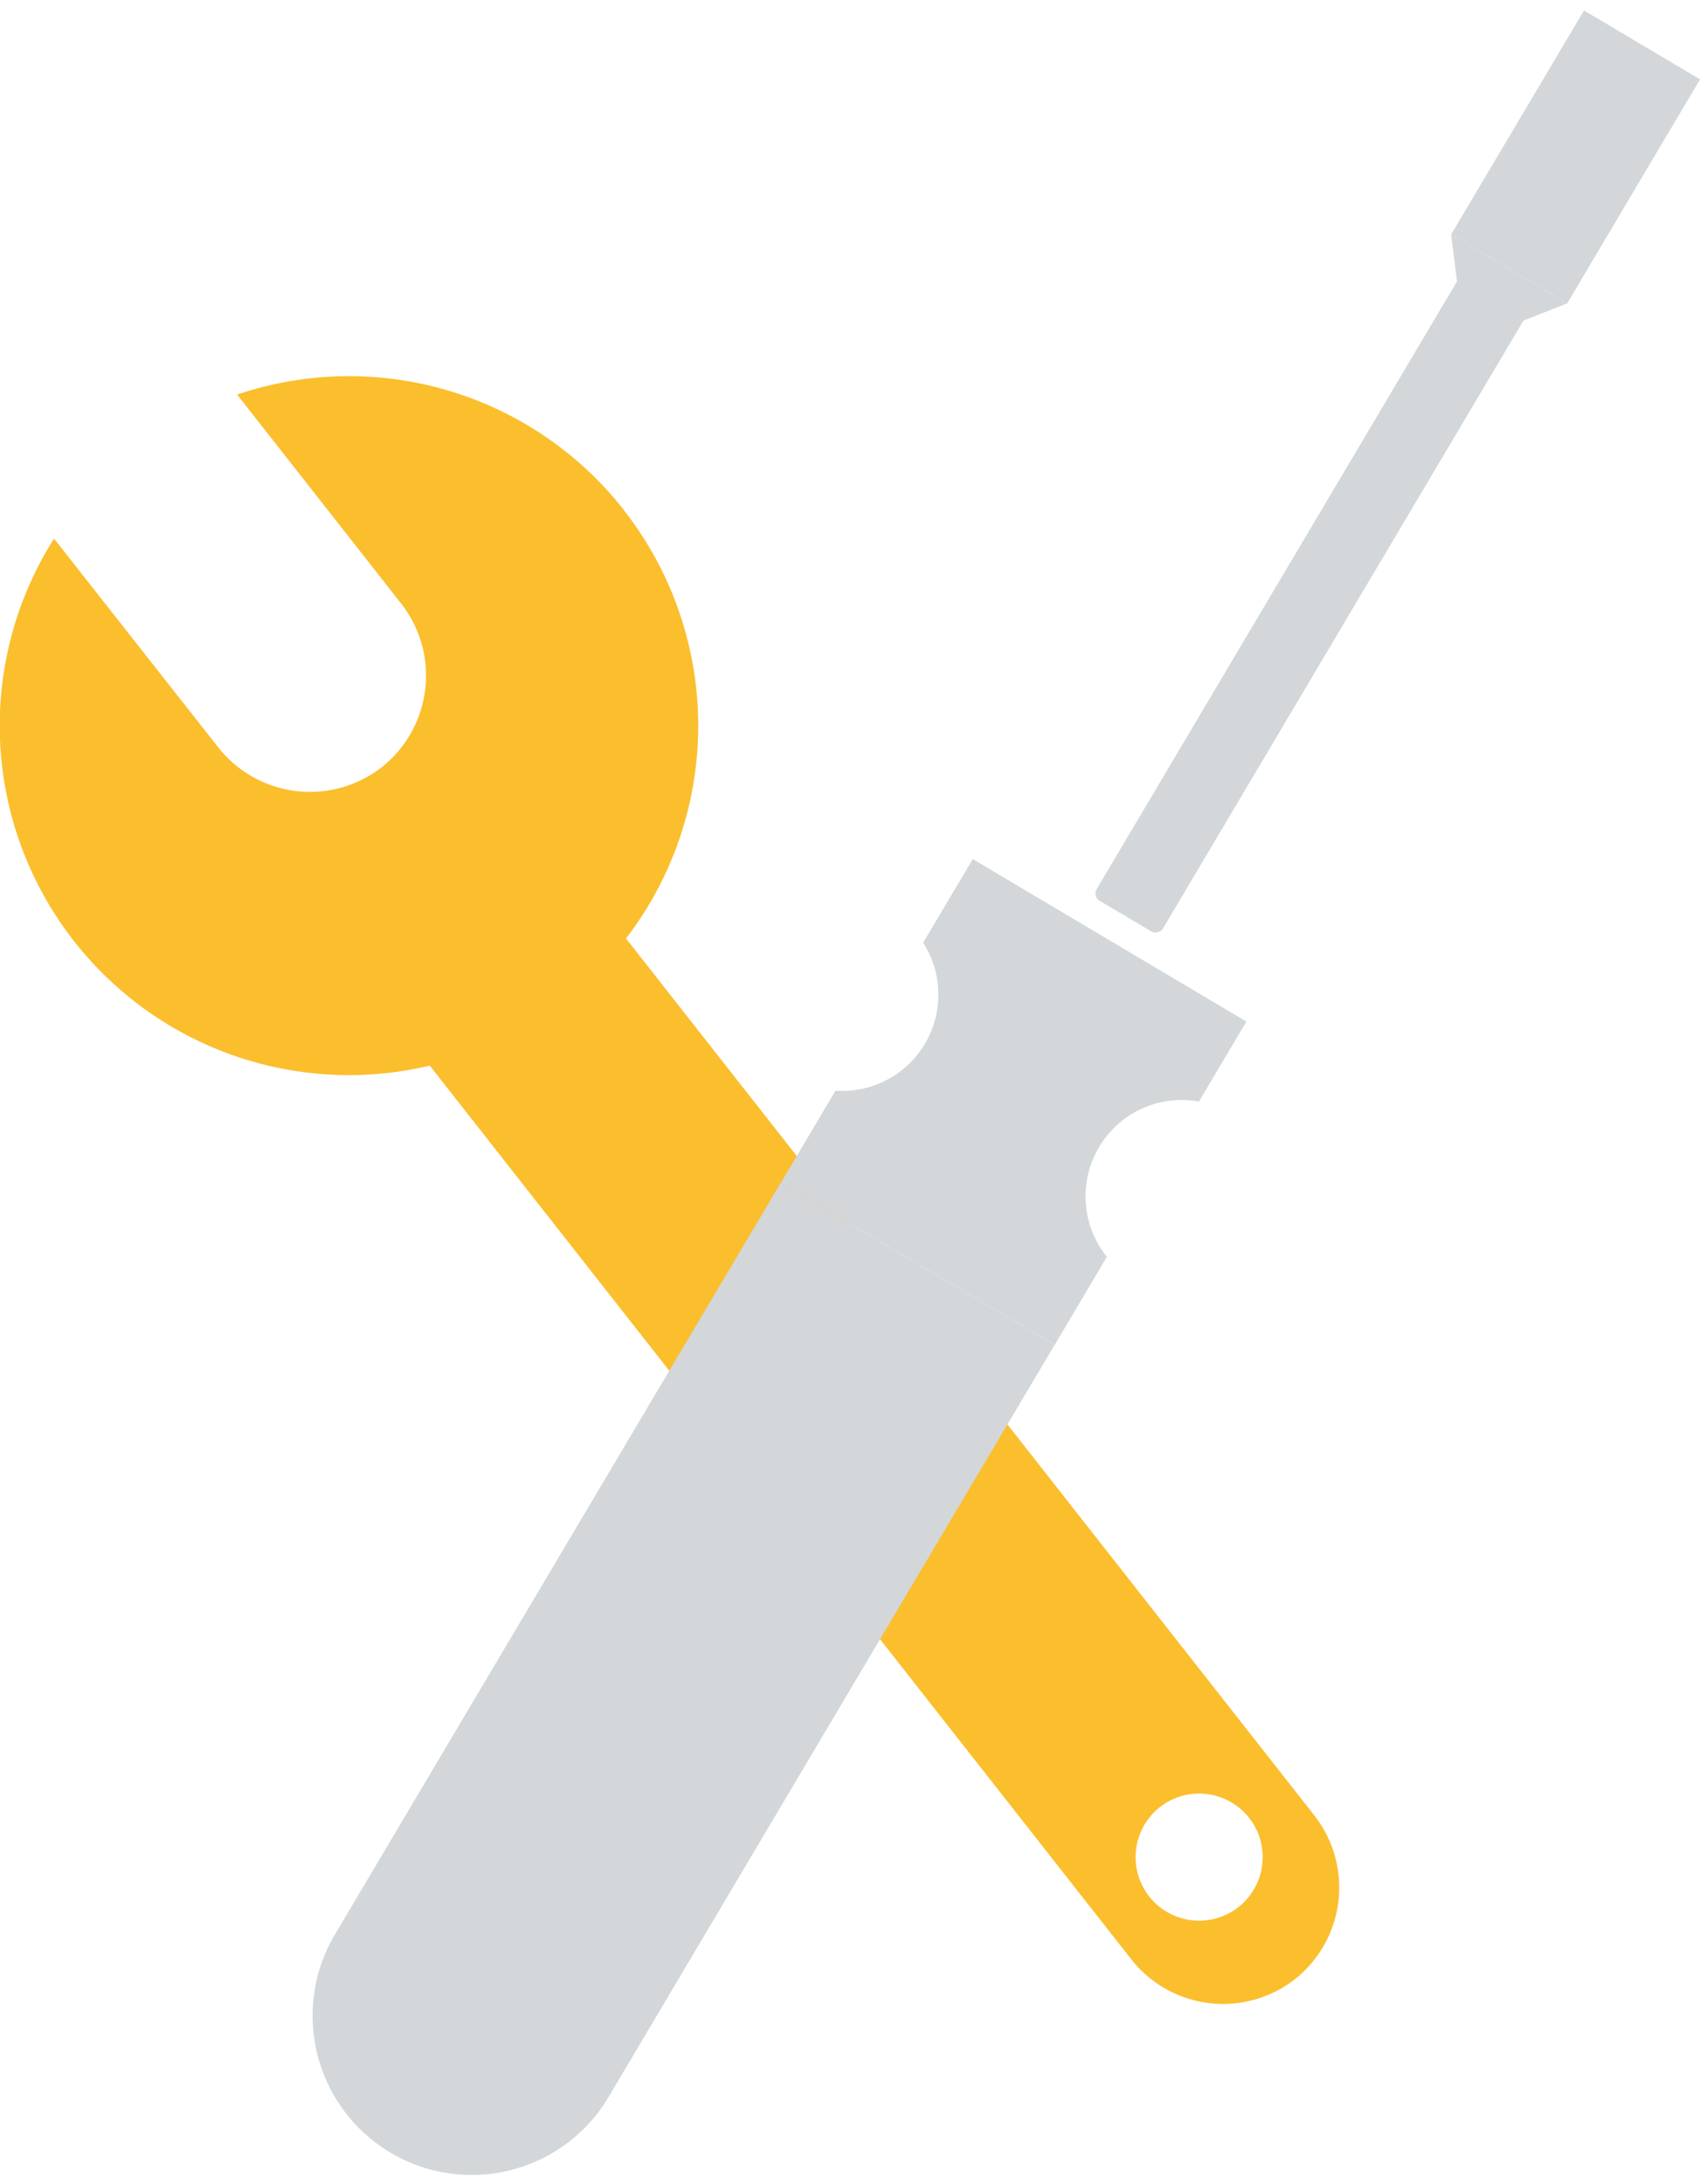
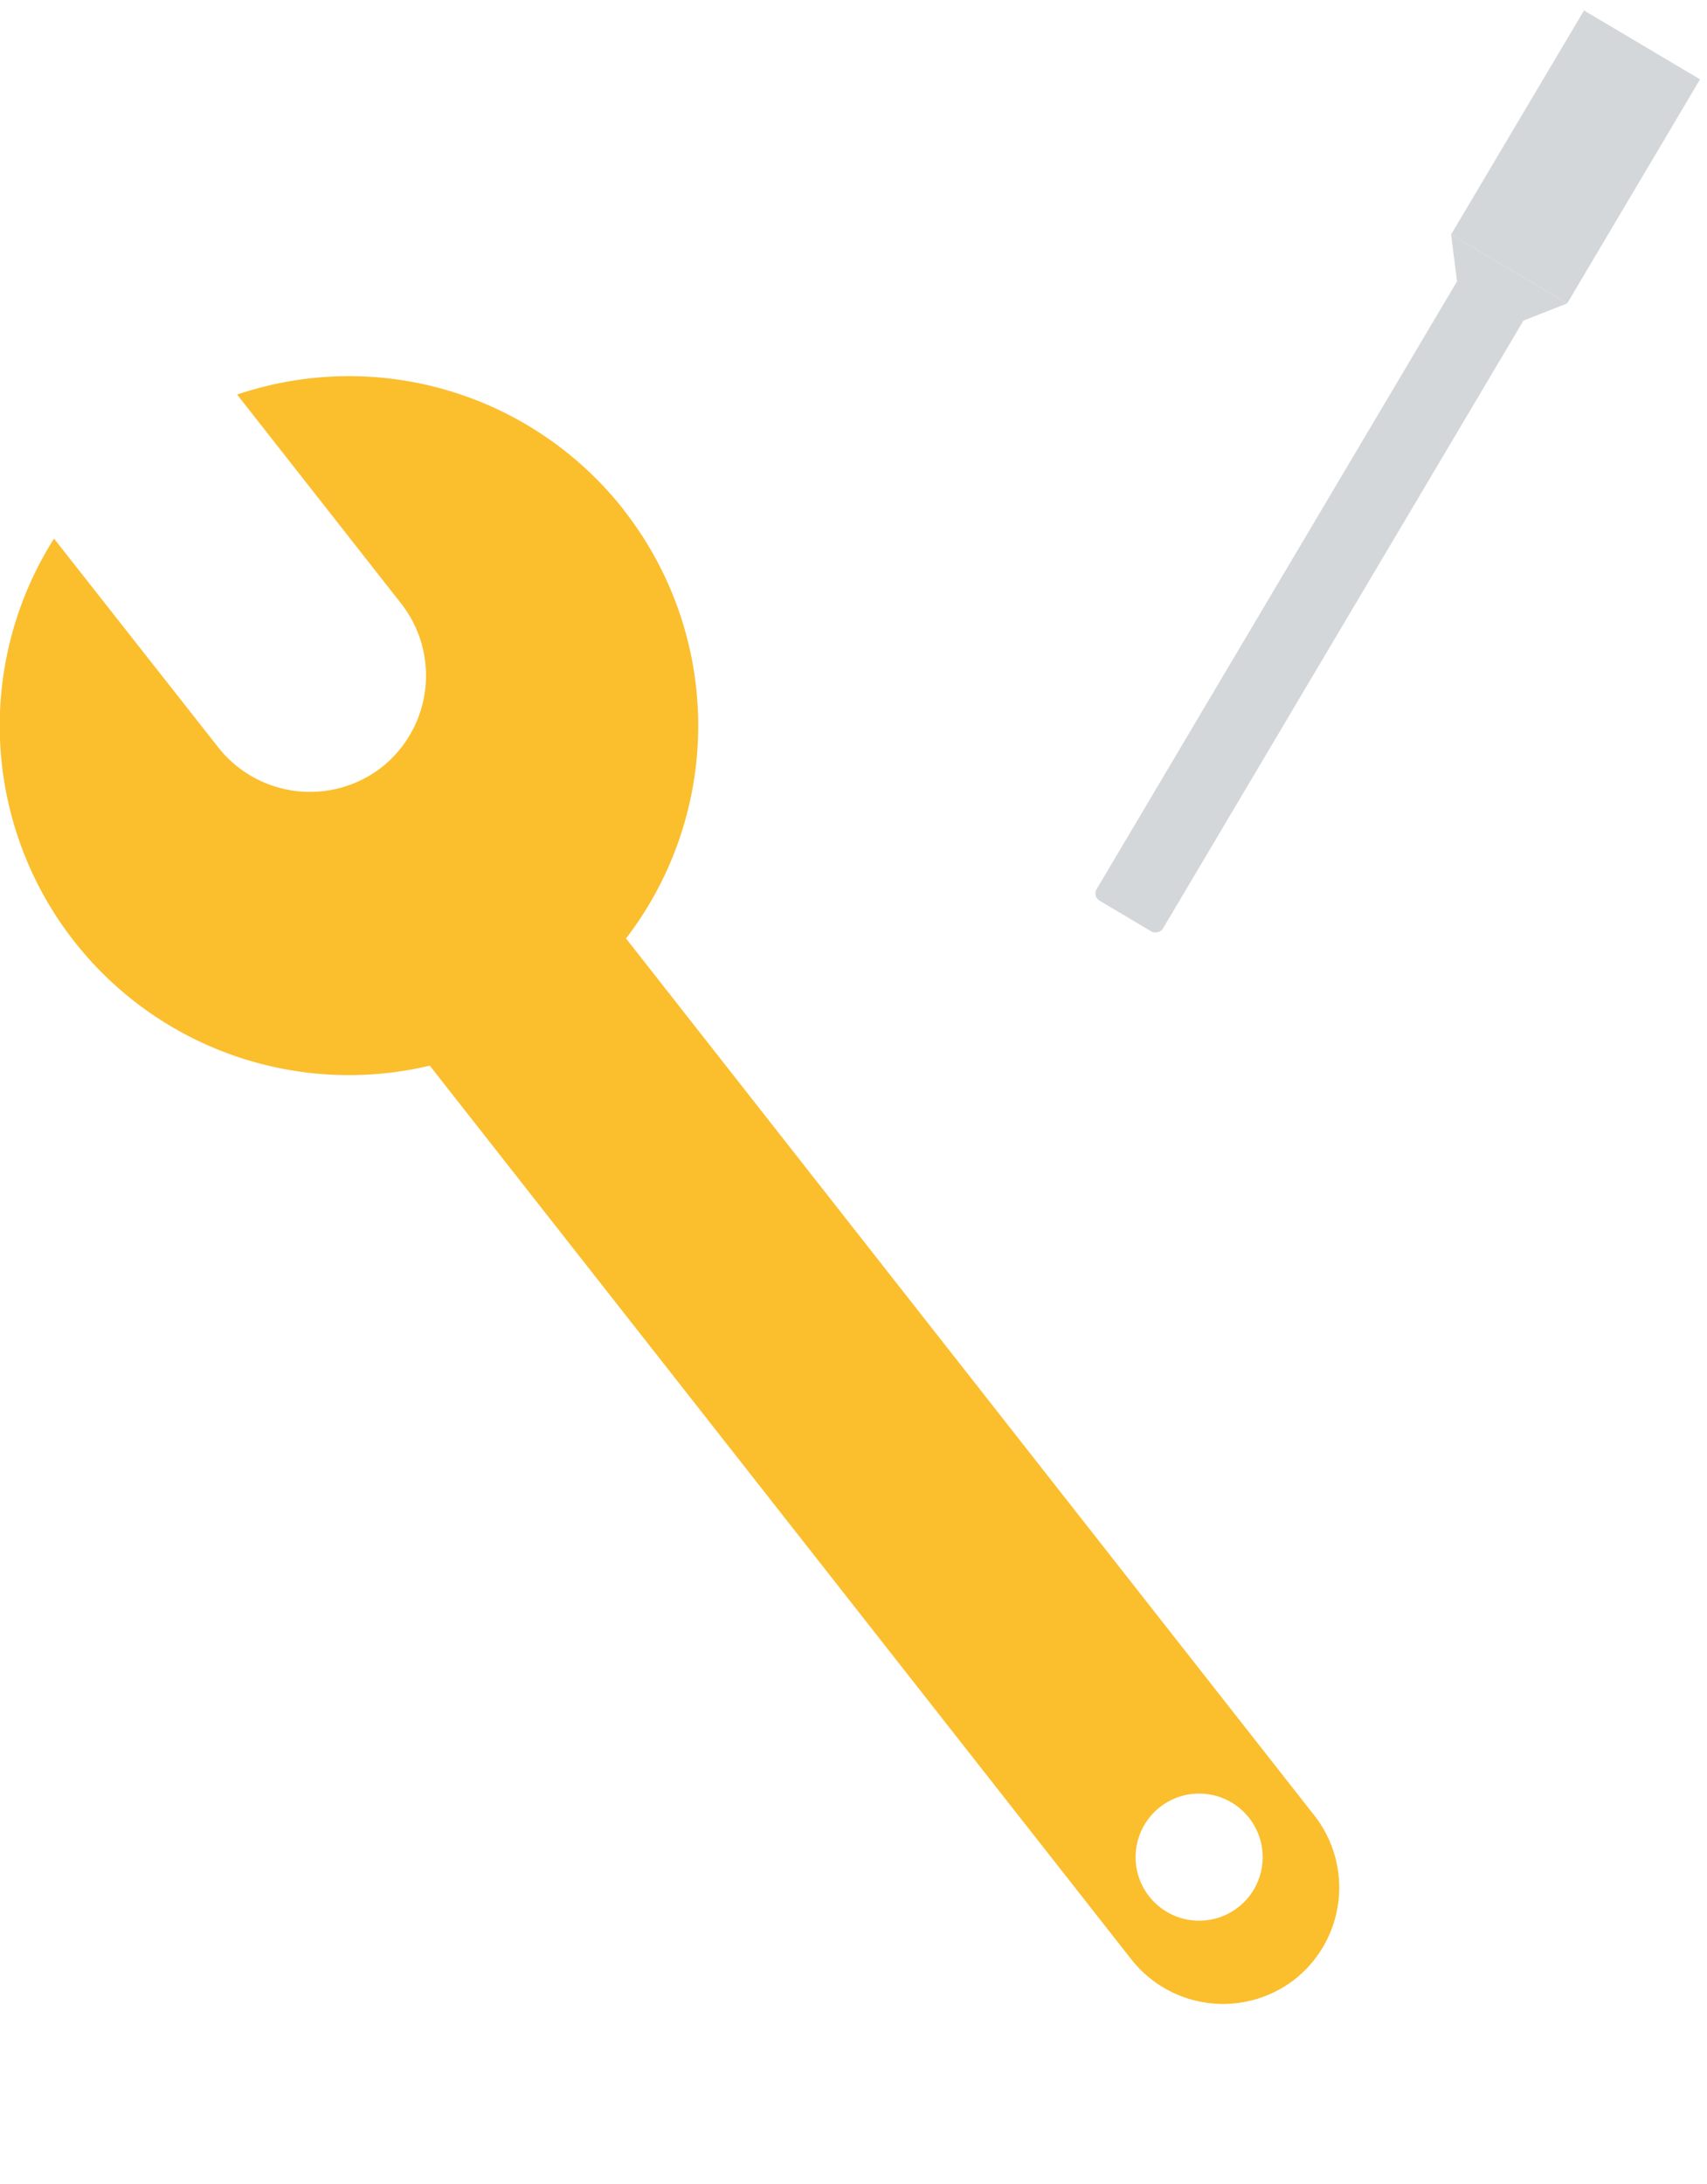
<svg xmlns="http://www.w3.org/2000/svg" id="Layer_1" data-name="Layer 1" viewBox="0 0 272.69 348.7">
  <defs>
    <style>.cls-1{fill:#fbbe2d;}.cls-2{fill:#d3d7d9;}</style>
  </defs>
  <title>Artboard 3</title>
  <path class="cls-1" d="M210,289.92,97.93,147.2a18.66,18.66,0,0,0-26.11-3.14h0a18.65,18.65,0,0,0-3.14,26.12L180.76,312.89A18.65,18.65,0,0,0,206.88,316h0A18.66,18.66,0,0,0,210,289.92ZM183.58,302.8a10.15,10.15,0,1,1,14.25,1.71A10.16,10.16,0,0,1,183.58,302.8Z" />
  <path class="cls-1" d="M99.62,81.38A55.8,55.8,0,0,0,37.88,63l26.23,33.4A18.66,18.66,0,0,1,61,122.49h0a18.66,18.66,0,0,1-26.12-3.14L8.63,86a55.79,55.79,0,1,0,91-4.58Z" />
-   <path class="cls-2" d="M97.06,335.09l71.39-120.32-43.71-25.94L53.34,309.15a25.42,25.42,0,0,0,43.72,25.94Z" />
-   <path class="cls-2" d="M176.82,200.67a15.38,15.38,0,0,1,14.71-24.79l7.58-12.77L155.4,137.17l-7.93,13.35a15.37,15.37,0,0,1-14,23.63l-8.71,14.68,43.71,25.94Z" />
  <rect class="cls-2" x="151.11" y="89.76" width="117.06" height="12.32" rx="1.34" ry="1.34" transform="translate(399.12 -35.42) rotate(120.68)" />
  <polygon class="cls-2" points="231.81 37.44 253.04 1.67 271.58 12.67 253.96 42.37 250.36 48.44 246.79 46.32 231.81 37.44" />
  <polygon class="cls-2" points="234.01 54.86 250.36 48.44 231.81 37.44 234.01 54.86" />
</svg>